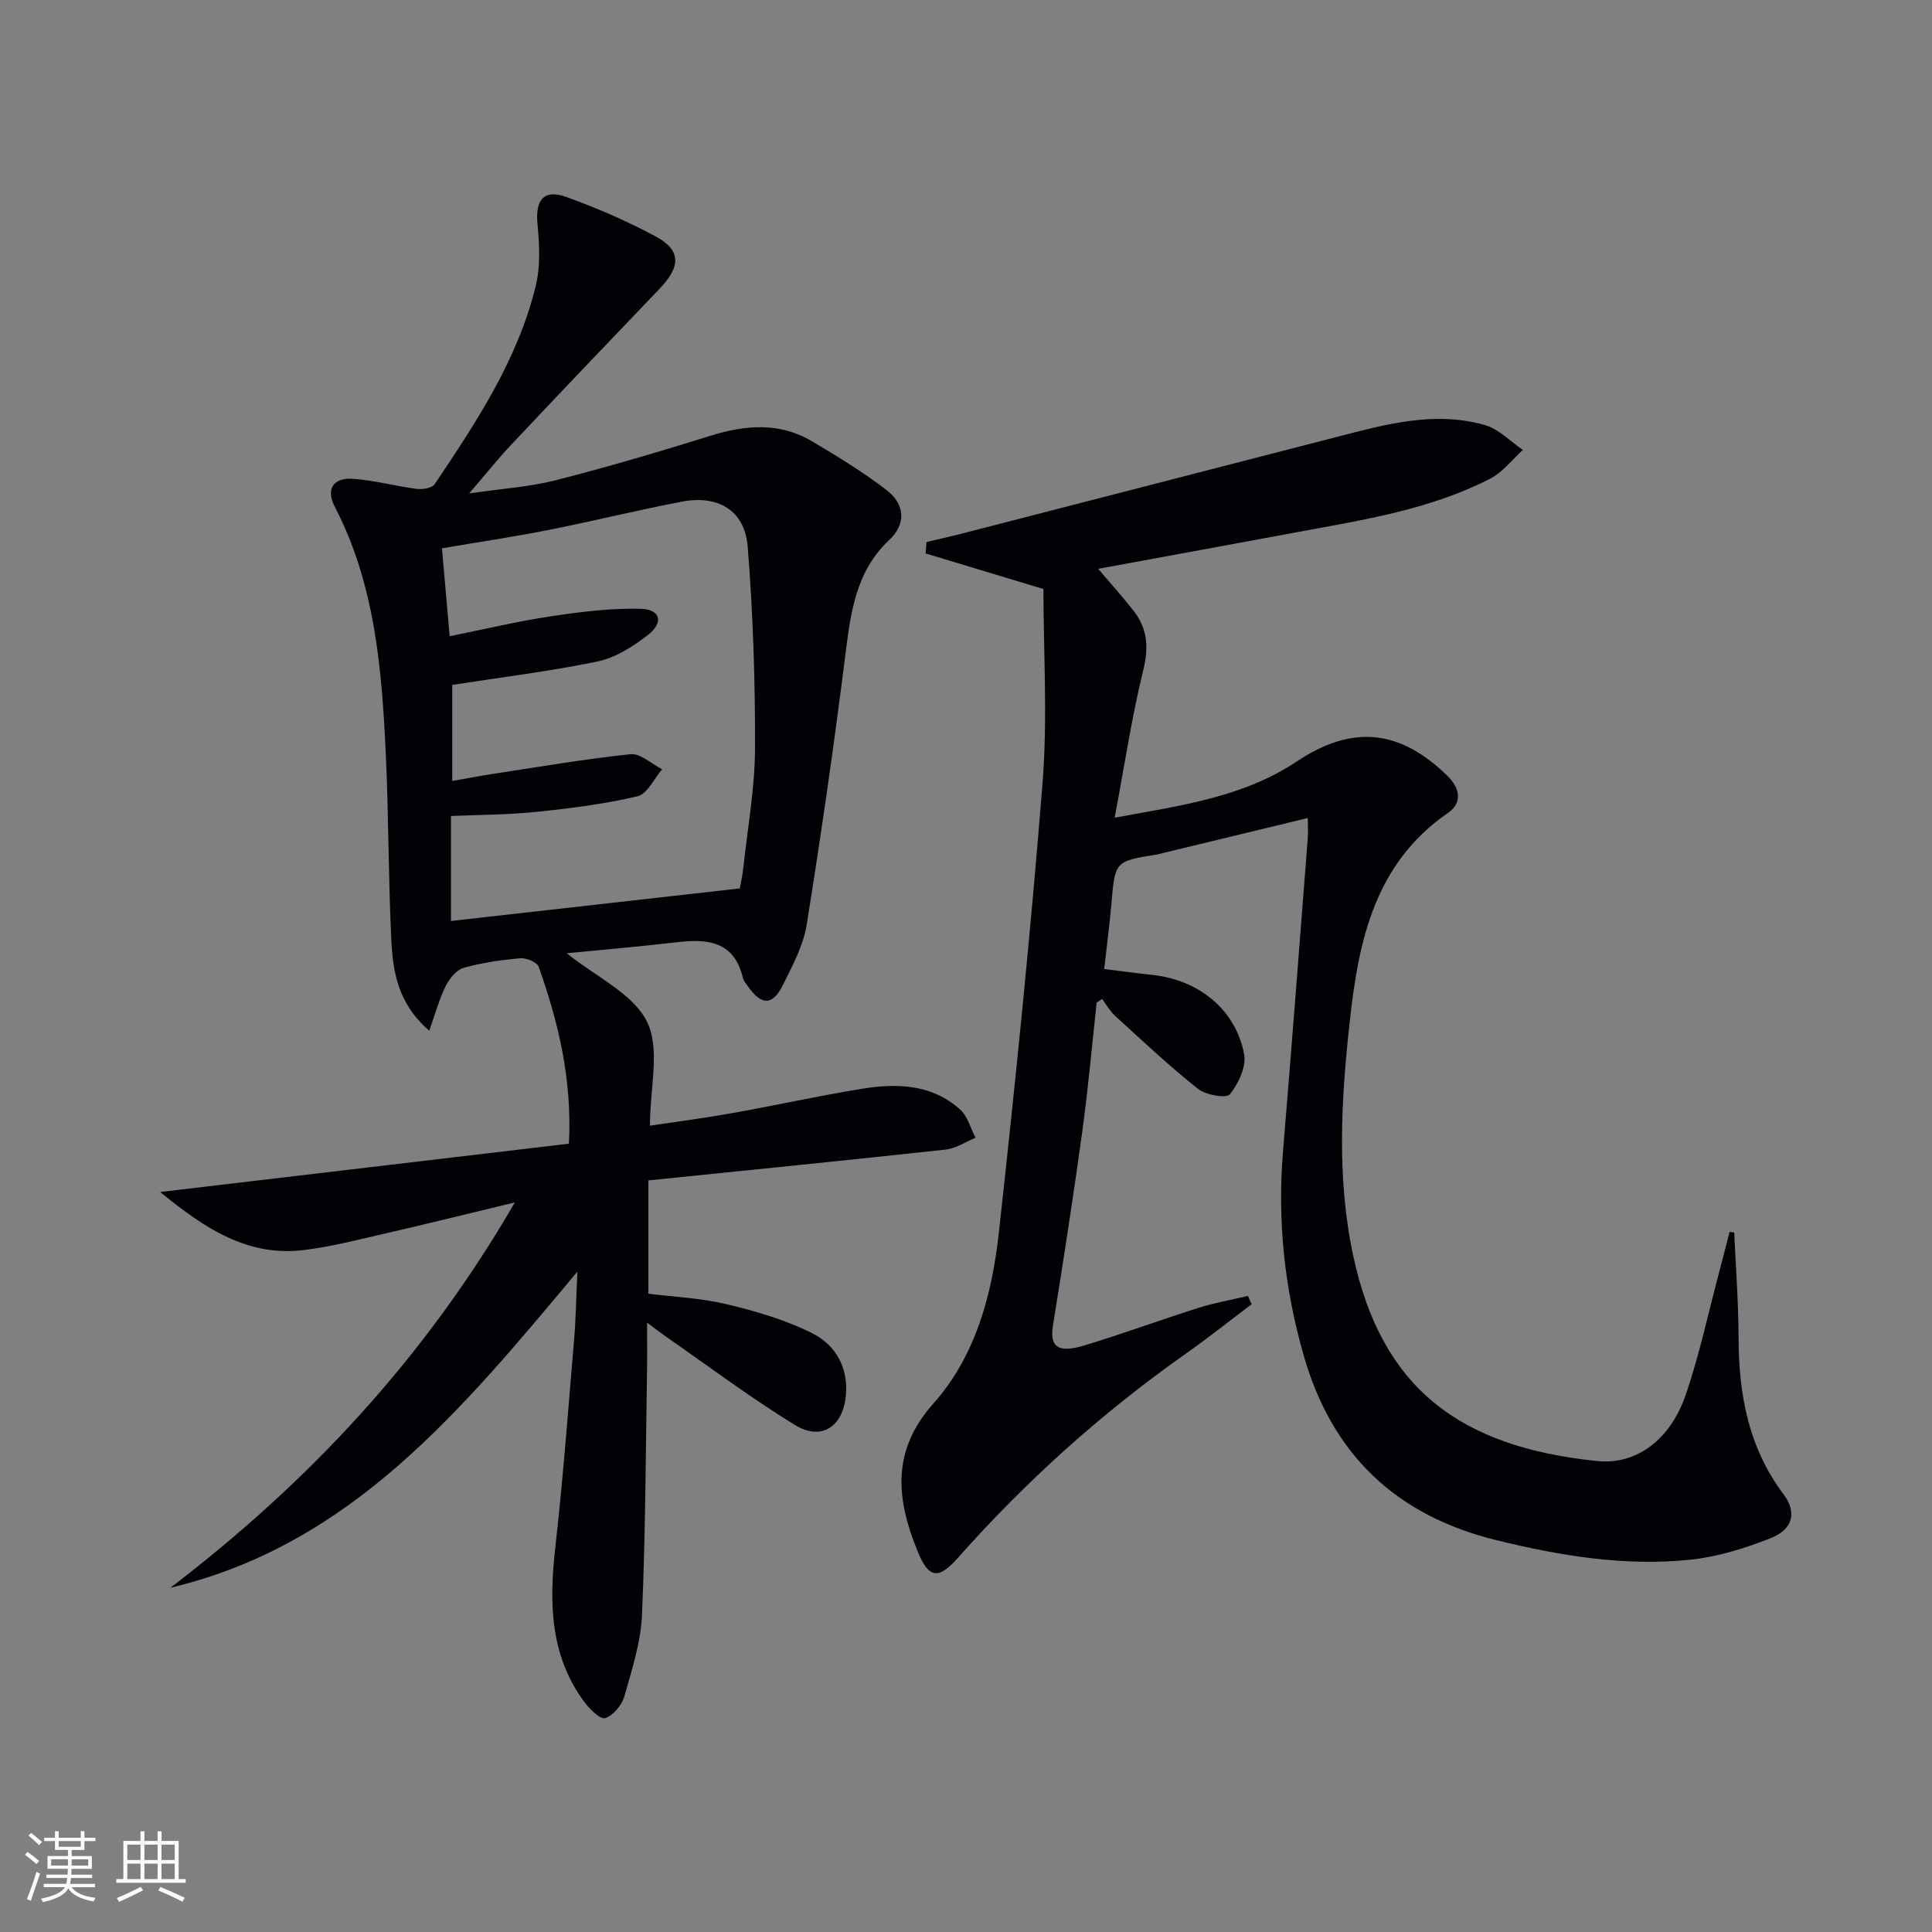
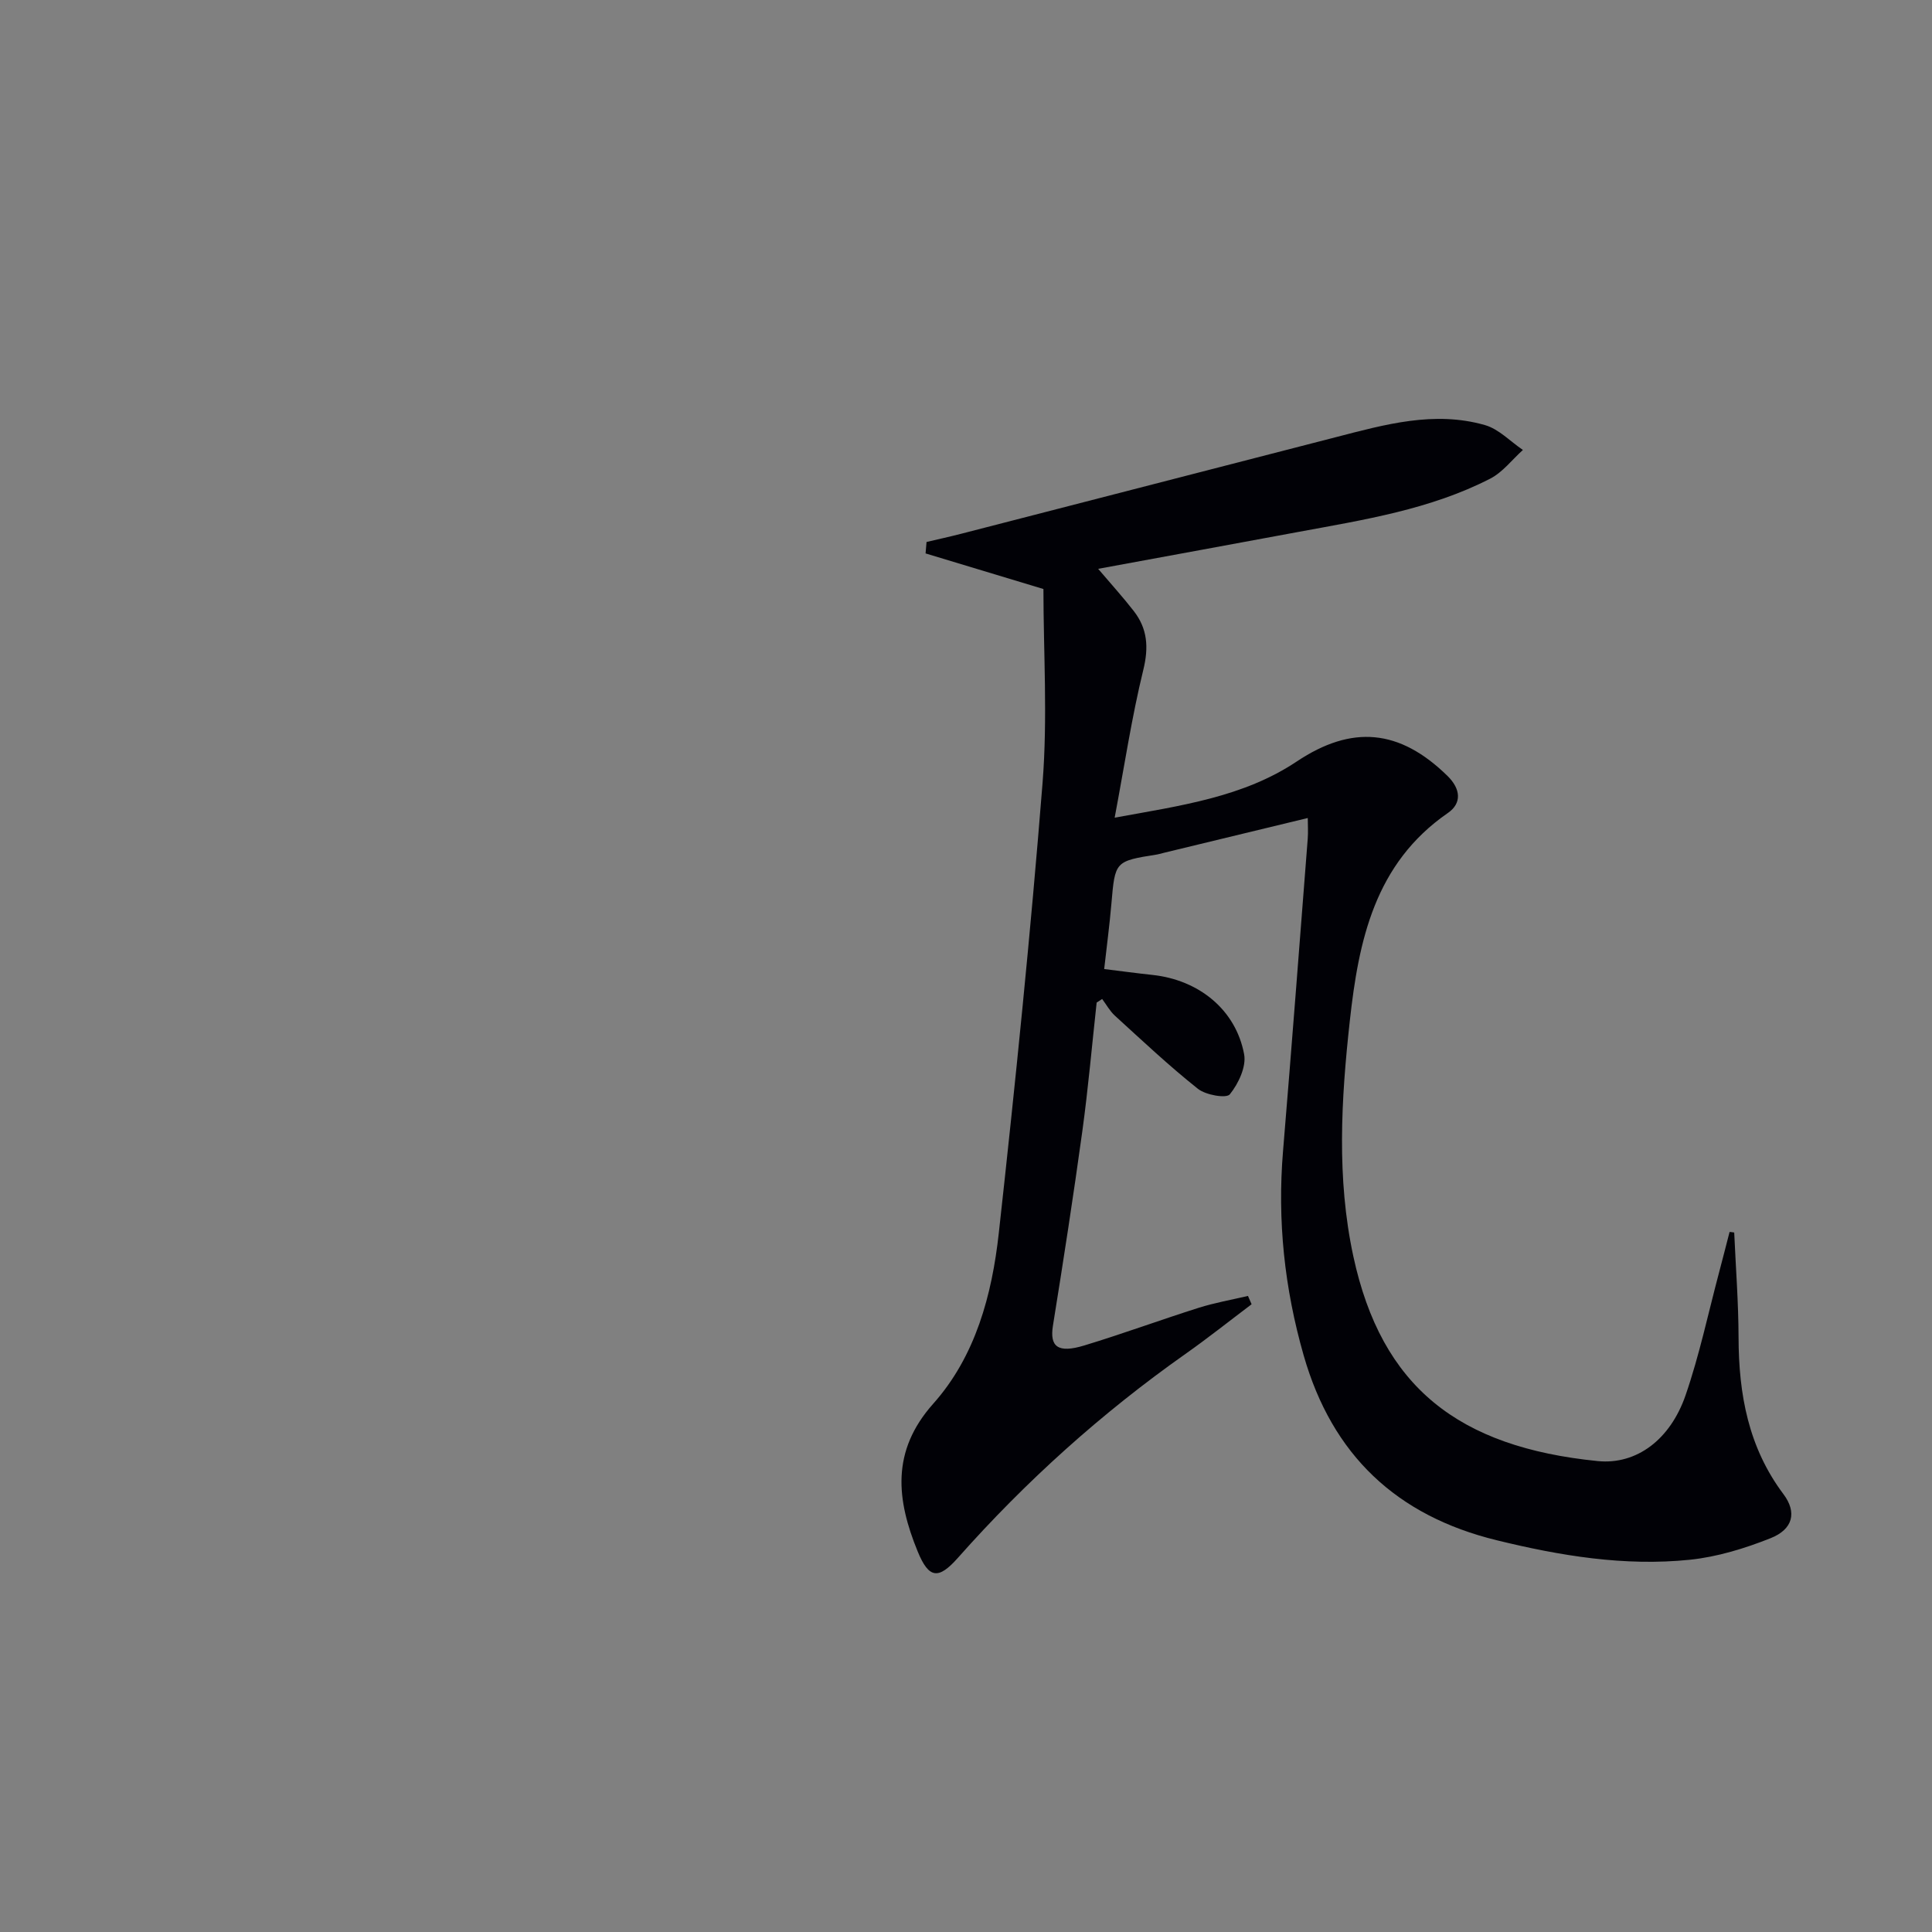
<svg xmlns="http://www.w3.org/2000/svg" enable-background="new 0 0 400 400" viewBox="0 0 400 400">
  <rect x="0" y="0" width="400" height="400" fill="#808080" stroke="none" />
-   <path d="m35.28 328.73c28.6-21.84 52.7-47.59 71.31-79.78-9.4 2.26-17.8 4.35-26.24 6.29-5.82 1.33-11.64 2.87-17.55 3.58-11.49 1.37-20.31-4.39-29.64-12.03 28.99-3.43 56.79-6.71 84.63-10 .68-13.42-2.2-25.14-6.25-36.61-.34-.96-2.56-1.89-3.81-1.78-3.95.34-7.94.91-11.74 1.98-1.49.42-2.94 2.22-3.7 3.74-1.33 2.66-2.11 5.6-3.42 9.28-6.57-5.7-7.52-12.29-7.85-18.82-.63-12.79-.54-25.62-1.14-38.42-.83-17.62-2.21-35.16-10.58-51.27-1.86-3.59-.33-6.04 3.75-5.76 4.44.3 8.81 1.52 13.25 2.09 1.2.15 3.14-.16 3.69-.97 8.63-12.85 17.22-25.8 20.94-41.09.99-4.06.76-8.56.35-12.79-.48-4.98 1.31-7.28 6-5.58 6.36 2.3 12.64 5.01 18.58 8.23 5.19 2.81 5.07 6.2.7 10.76-10.25 10.69-20.46 21.41-30.62 32.19-2.72 2.88-5.2 5.99-8.81 10.19 6.9-1.01 12.59-1.36 18-2.75 10.72-2.74 21.34-5.87 31.9-9.17 7.28-2.27 14.35-2.88 21.12 1.14 5.27 3.13 10.54 6.35 15.39 10.07 3.9 3 4.05 7.07.57 10.34-6.89 6.48-7.96 14.86-9.06 23.58-2.35 18.74-5.04 37.45-8.04 56.1-.69 4.31-2.93 8.46-4.91 12.45-2.16 4.34-4.44 4.29-7.26.28-.38-.54-.87-1.09-1.02-1.71-1.81-7.62-7.3-8.17-13.71-7.41-7.53.89-15.08 1.52-22.78 2.28 6.08 4.9 13.76 8.36 16.63 14.19 2.78 5.63.6 13.7.6 21.51 5.52-.83 11.34-1.58 17.11-2.61 8.98-1.6 17.9-3.6 26.9-5.05 7.21-1.16 14.42-.92 20.23 4.33 1.55 1.4 2.14 3.86 3.17 5.83-2.04.84-4.02 2.21-6.13 2.44-20.44 2.23-40.91 4.27-61.6 6.39v23.46c5.22.66 10.81.89 16.15 2.16 6.04 1.44 12.16 3.23 17.69 5.98 4.76 2.37 7.54 6.89 7.06 12.78-.53 6.56-5.01 9.67-10.61 6.23-9.18-5.64-17.83-12.14-26.7-18.3-1.05-.73-2.06-1.52-3.86-2.87 0 3.89.04 6.97-.01 10.06-.28 16.81-.31 33.62-1.04 50.41-.25 5.7-2.08 11.39-3.67 16.95-.51 1.8-2.3 3.94-3.96 4.47-1.01.32-3.24-1.9-4.35-3.4-7.11-9.65-7.25-20.56-5.97-31.92 1.62-14.35 2.68-28.76 3.9-43.16.35-4.1.41-8.22.67-13.96-23.93 28.61-46.8 56.55-84.26 65.45zm58.35-186.93v19.9c3.01-.53 5.44-1.01 7.89-1.39 9.67-1.47 19.32-3.14 29.03-4.16 2.05-.21 4.35 2.02 6.54 3.12-1.68 1.94-3.08 5.11-5.1 5.59-6.9 1.62-14 2.51-21.07 3.24-5.85.6-11.76.59-17.55.84v21.74c20.01-2.26 39.7-4.48 59.8-6.74.18-1.03.55-2.64.73-4.28.89-8.24 2.39-16.49 2.42-24.74.05-13.92-.41-27.88-1.52-41.76-.6-7.46-6.09-10.74-13.62-9.3-9.27 1.77-18.44 4.05-27.7 5.88-7.24 1.43-14.55 2.51-21.98 3.78.54 6.11 1.03 11.66 1.6 18.2 7.4-1.49 14.13-3.1 20.94-4.12 6.15-.92 12.41-1.71 18.6-1.56 4.14.11 4.83 2.86 1.46 5.46-3.07 2.37-6.69 4.68-10.39 5.45-9.87 2.05-19.92 3.27-30.08 4.85z" fill="#010106" />
  <path d="m359.05 255.18c.32 7.24.88 14.48.9 21.72.03 11.74 2.02 22.76 9.29 32.44 2.84 3.79 1.99 7.28-2.67 9.13-5.33 2.12-11.03 3.87-16.71 4.46-13.53 1.39-26.84-.82-39.99-4.04-20.72-5.07-34.05-17.62-39.96-38.27-3.98-13.91-5.47-27.93-4.27-42.32 1.79-21.54 3.43-43.08 5.11-64.63.11-1.44.01-2.9.01-4.31-10.13 2.45-19.93 4.82-29.73 7.19-.49.12-.96.28-1.45.36-8.76 1.39-8.72 1.39-9.48 10.23-.38 4.43-.97 8.83-1.49 13.49 3.49.43 6.75.87 10.01 1.22 9.57 1.03 17.23 7.18 18.96 16.41.49 2.58-1.18 6.11-2.96 8.31-.72.89-4.98.15-6.6-1.14-5.98-4.75-11.55-10-17.2-15.15-1.05-.96-1.76-2.29-2.63-3.45-.38.25-.76.49-1.14.74-.97 8.86-1.75 17.76-2.96 26.59-1.85 13.46-3.93 26.89-6.09 40.3-.7 4.35 1 5.77 6.47 4.11 7.95-2.41 15.76-5.29 23.69-7.8 3.33-1.05 6.81-1.66 10.22-2.46.25.57.5 1.15.75 1.72-4.56 3.44-9.03 7-13.7 10.29-17.36 12.24-33.04 26.34-47.12 42.23-4.01 4.52-6 4.31-8.31-1.33-4.38-10.69-5.57-20.74 3.22-30.6 8.76-9.83 12.16-22.53 13.57-35.33 3.43-31.02 6.59-62.08 9.06-93.19 1.07-13.53.18-27.21.18-40.15-8.53-2.58-16.46-4.98-24.4-7.37.07-.79.13-1.58.2-2.37 2.39-.56 4.8-1.09 7.17-1.7 25.86-6.66 51.72-13.33 77.58-20 10.15-2.62 20.36-5.51 30.86-2.5 2.88.82 5.26 3.39 7.86 5.15-2.24 2.01-4.18 4.61-6.77 5.94-12.43 6.38-26.11 8.51-39.66 11.02-13.63 2.53-27.27 5.03-41.51 7.65 2.77 3.26 5.19 5.92 7.39 8.76 2.83 3.65 3.1 7.5 1.96 12.16-2.39 9.75-3.88 19.72-5.93 30.6 13.84-2.52 26.66-4.27 37.71-11.64 11.41-7.61 21.28-6.73 31.21 3.01 2.76 2.71 2.96 5.66.08 7.65-15.19 10.48-18.49 26.45-20.32 43.09-1.79 16.24-2.75 32.54.73 48.69 5.84 27.12 21.81 39.53 50.6 42.41 8.03.8 15.02-4.44 18.19-13.63 2.86-8.29 4.68-16.95 6.94-25.44.74-2.79 1.45-5.58 2.17-8.37.32.02.64.07.96.12z" fill="#010106" />
  <g fill="#fafafc">
-     <path d="m5.17 384 .55-.58c.85.61 1.65 1.24 2.4 1.87l-.59.64c-.83-.73-1.62-1.38-2.36-1.93m1.22 9.53-.82-.34c.71-1.76 1.37-3.64 1.98-5.63.24.13.5.25.76.36-.6 1.67-1.24 3.54-1.92 5.61m-.5-13.5.57-.54c.56.44 1.31 1.06 2.26 1.87l-.64.64c-.68-.66-1.41-1.32-2.19-1.97m3.25.46h2.24v-1.36h.77v1.36h4.57v-1.36h.76v1.36h2.28v.69h-2.28v1.84h-2.64v1.26h4.18v2.64h-4.21c0 .45-.02.86-.05 1.21h4.32v.69h-4.38c-.04.34-.1.75-.19 1.22h5.15v.69h-4.82c.87 1.19 2.51 1.92 4.93 2.19-.17.32-.3.57-.37.76-2.77-.49-4.52-1.41-5.26-2.76-.56 1.26-2.3 2.23-5.24 2.9-.12-.24-.26-.48-.43-.72 2.73-.55 4.38-1.34 4.96-2.38h-4.38v-.69h4.65c.1-.38.17-.79.21-1.22h-4.32v-.69h4.4c.03-.34.05-.75.05-1.21h-4.2v-2.64h4.23v-1.26h-2.69v-1.84h-2.24zm1.46 4.46v1.29h3.45c.01-.4.02-.57.01-.53v-.32-.45h-3.46zm1.55-2.59h4.57v-1.19h-4.57zm6.11 2.59h-3.42v.77c-.01.19-.01.37-.02.53h3.44z" />
-     <path d="m32.63 379.16h.82v1.98h3.54v7.89h1.46v.78h-14.37v-.78h1.46v-7.89h3.54v-1.98h.82v1.98h2.73zm-3.49 11.48.5.73c-1.61.82-3.28 1.63-5 2.41-.13-.27-.28-.55-.44-.82 1.75-.72 3.4-1.49 4.94-2.32m-2.78-5.55h2.73v-3.18h-2.73zm0 3.95h2.73v-3.2h-2.73zm3.54-3.95h2.73v-3.18h-2.73zm0 3.95h2.73v-3.2h-2.73zm7.89 4.68c-1.84-.92-3.51-1.7-5.02-2.32l.45-.73c1.89.8 3.57 1.55 5.04 2.23zm-1.62-11.81h-2.73v3.18h2.73zm-2.73 7.13h2.73v-3.2h-2.73z" />
-   </g>
+     </g>
</svg>